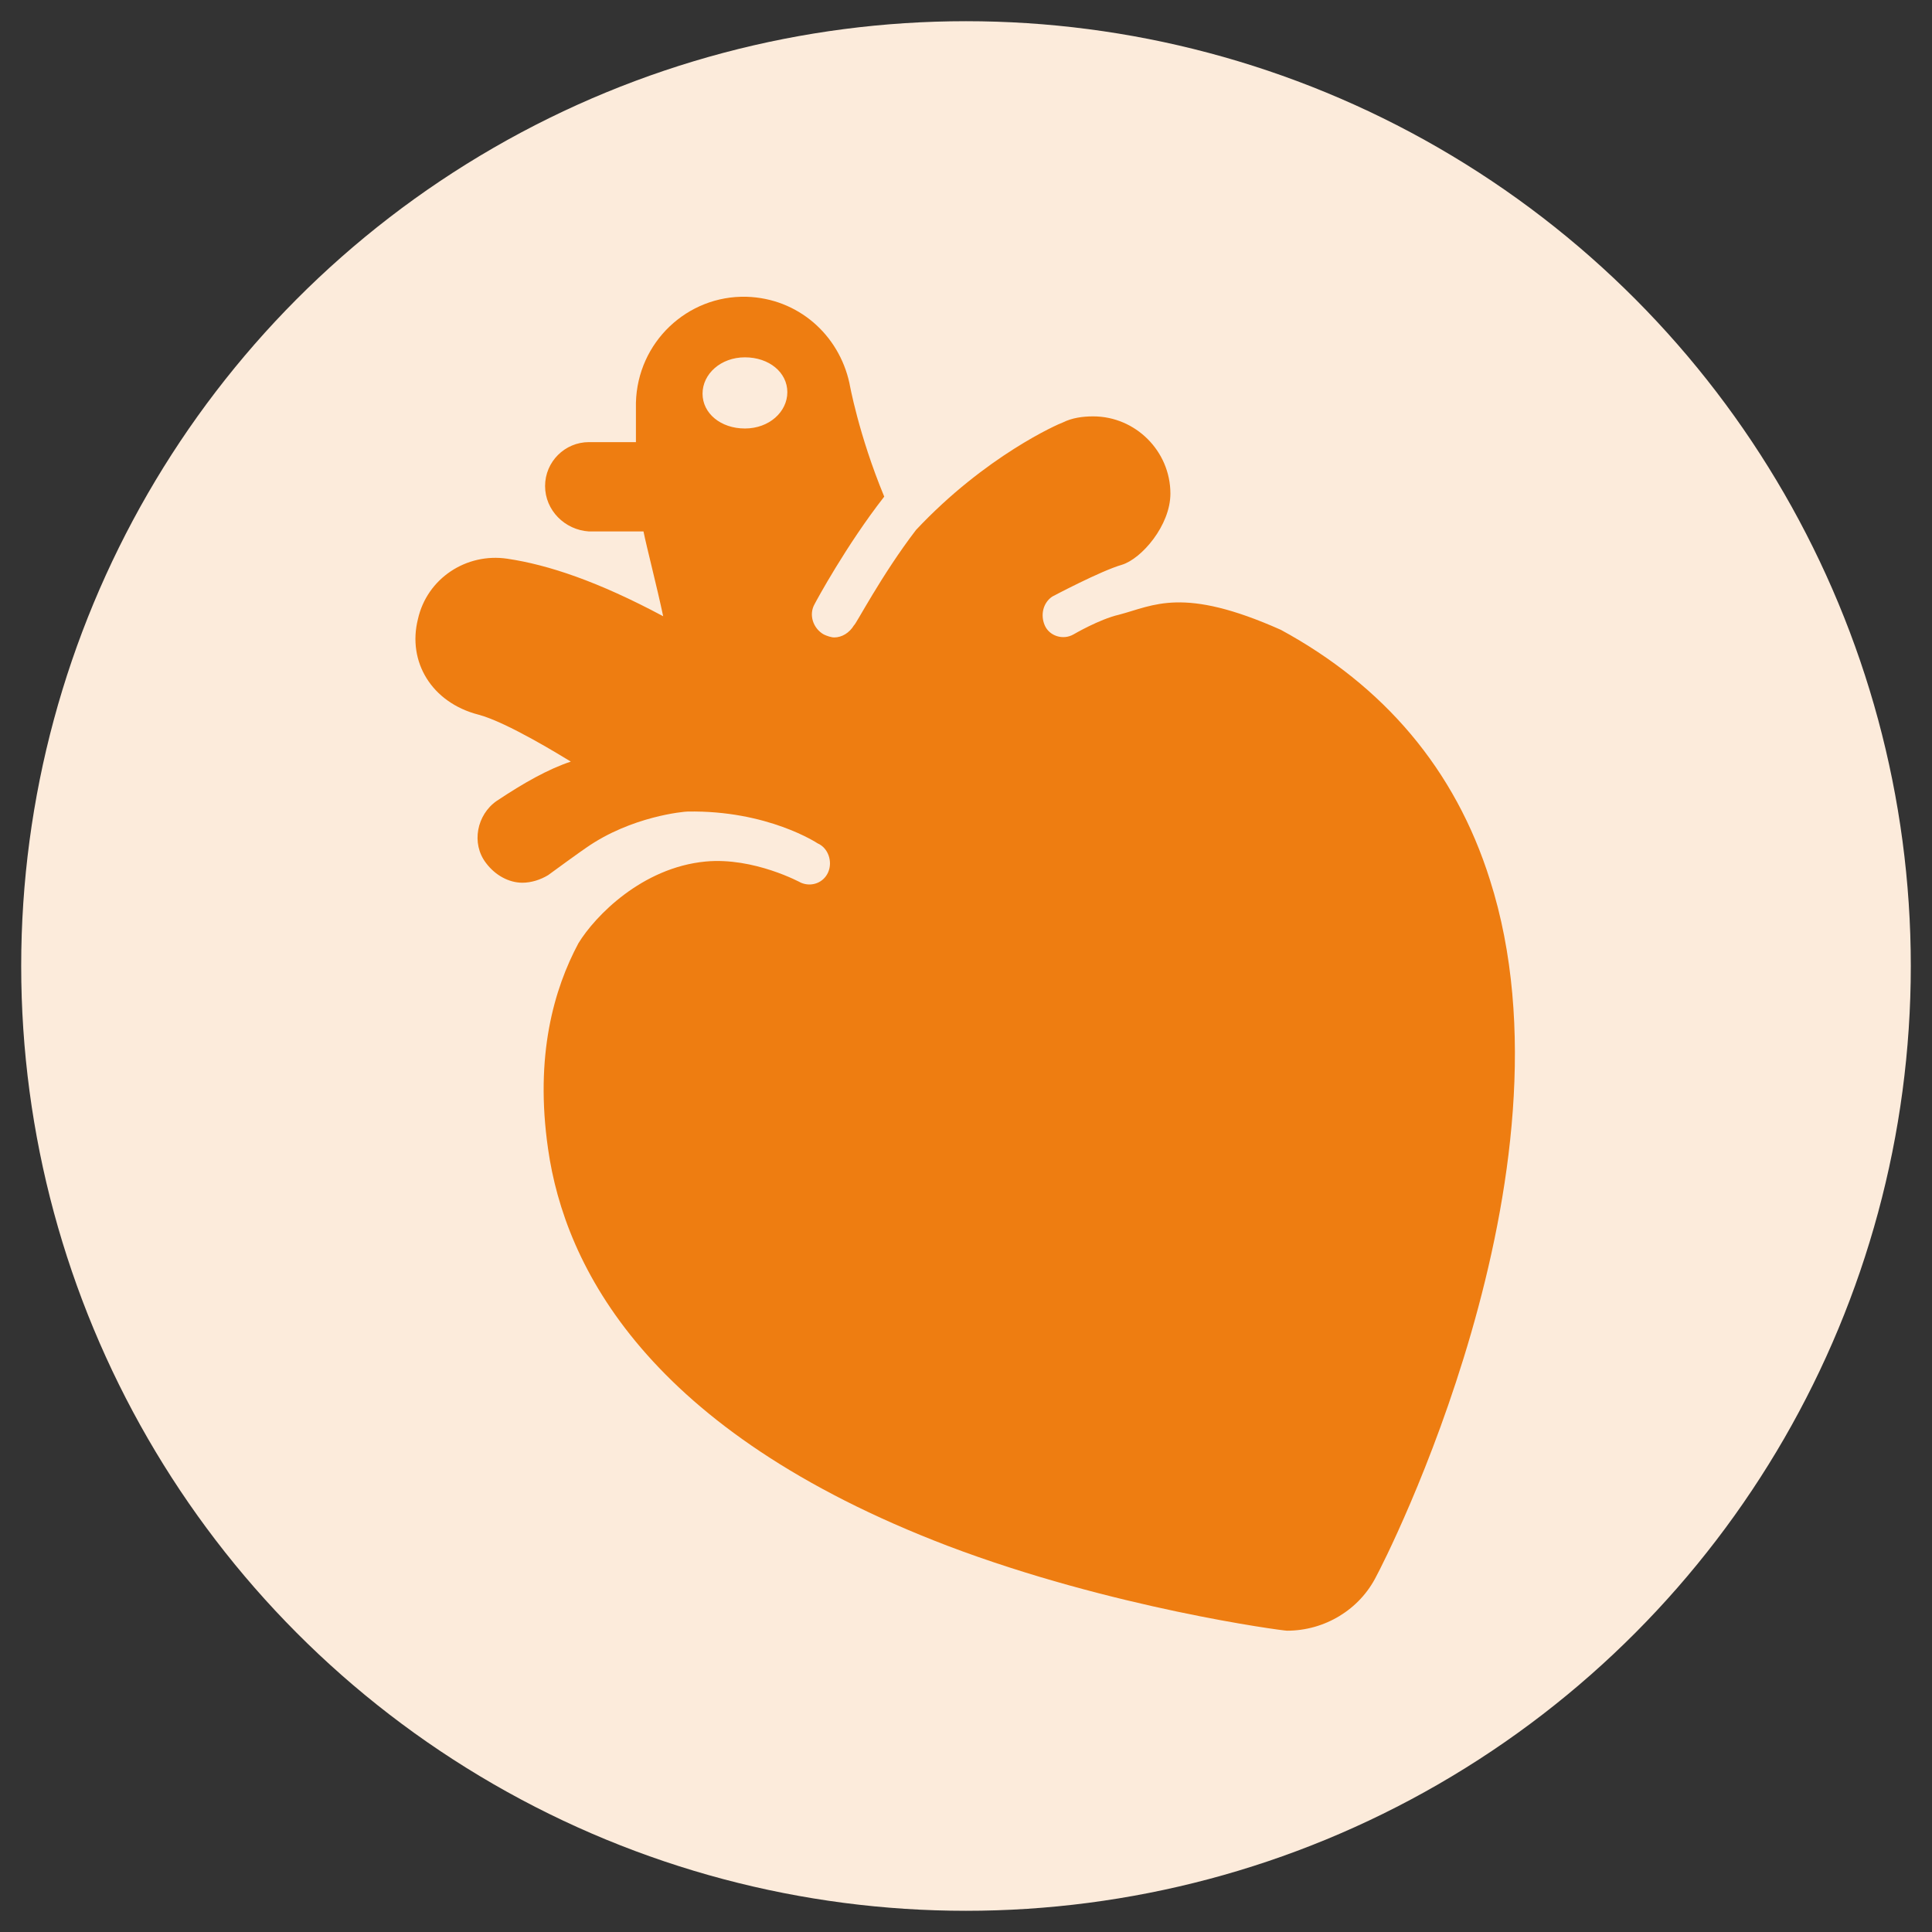
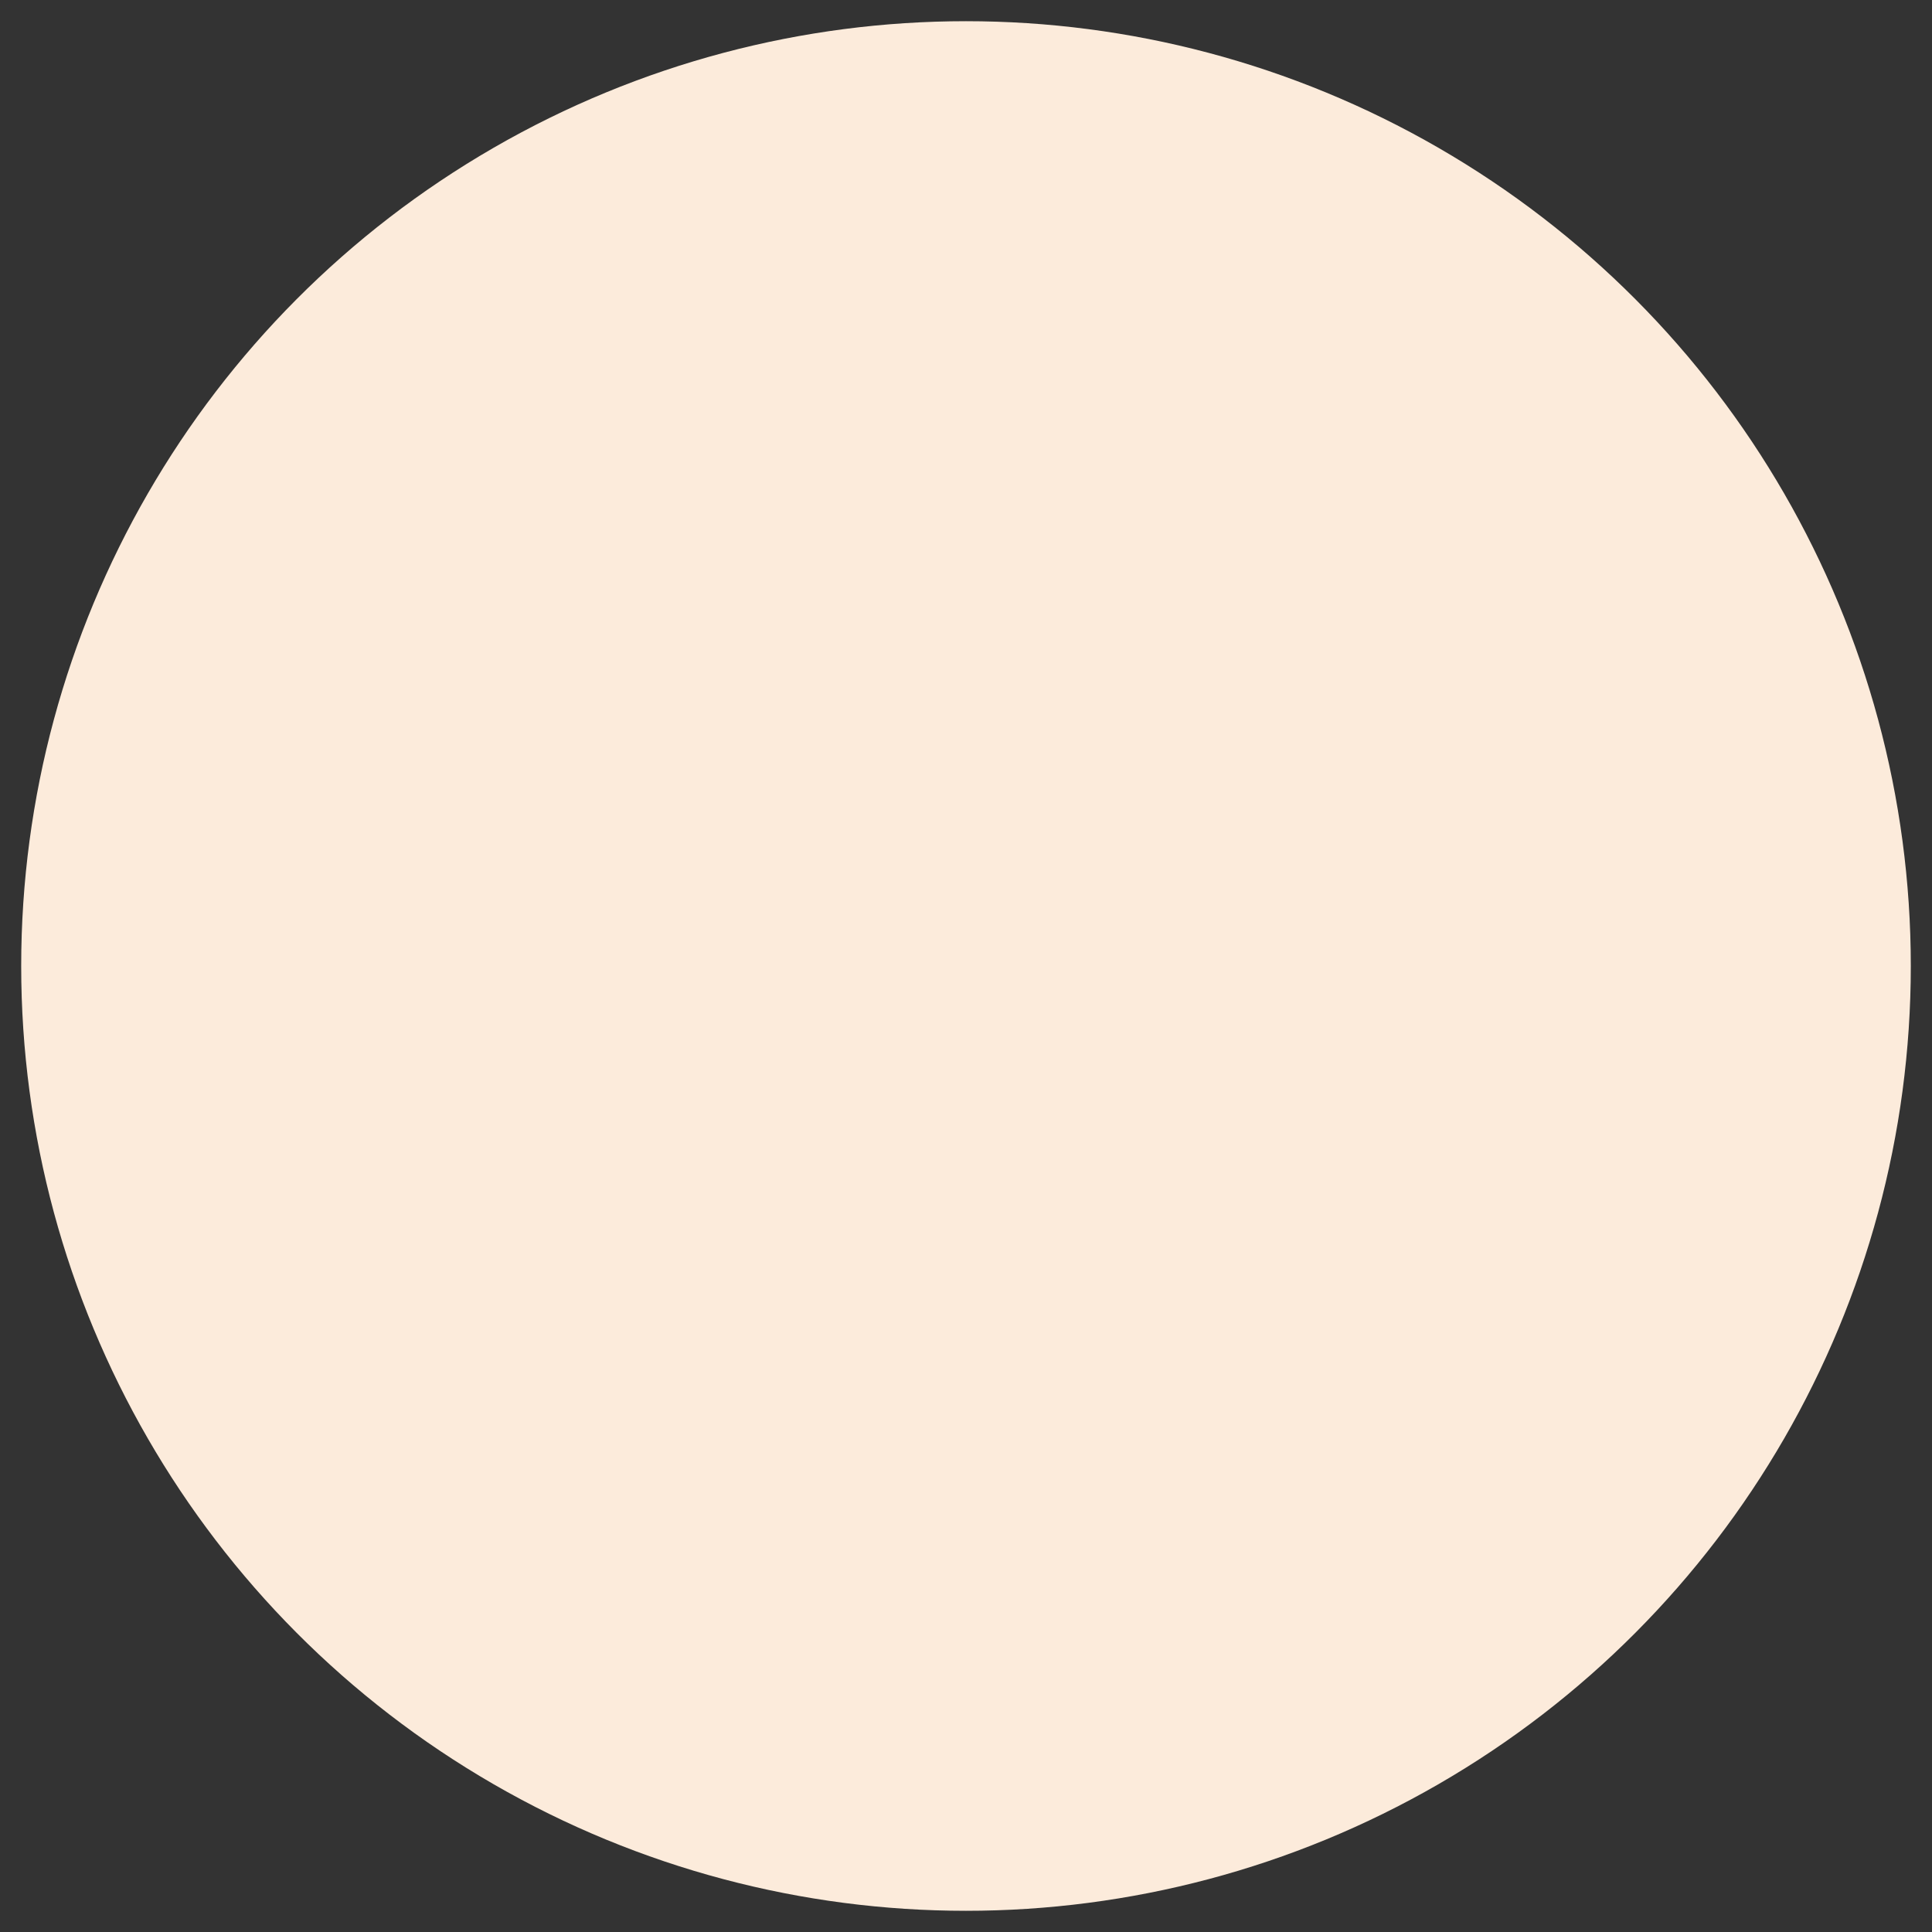
<svg xmlns="http://www.w3.org/2000/svg" version="1.1" x="0px" y="0px" viewBox="0 0 127.6 127.6" style="enable-background:new 0 0 127.6 127.6;" xml:space="preserve">
  <rect x="0" y="0" width="127.6" height="127.6" fill="#333333" stroke="none" />
  <style type="text/css">
	.st0{fill:#FCEBDB;}
	.st1{fill:#EE7D11;}
</style>
  <g id="rond">
    <circle class="st0" cx="63.8" cy="63.8" r="62.4" />
  </g>
  <g id="Calque_1">
-     <path class="st1" d="M98.4,58.1c-2.3-7.3-7-12.8-13.8-16.5c-6.5-2.9-8.4-1.6-10.7-1c-1.3,0.3-3,1.3-3,1.3c-0.7,0.4-1.6,0.1-1.9-0.6   c-0.3-0.7-0.1-1.5,0.5-1.9c0,0,3.2-1.7,4.6-2.1c1.3-0.4,3.2-2.6,3.2-4.7c0-2.8-2.3-5.1-5.1-5.1c-0.7,0-1.4,0.1-2,0.4l0,0   c-0.3,0.1-5.1,2.2-9.7,7.1c-2.3,3-4,6.3-4.1,6.3c-0.3,0.5-0.8,0.8-1.3,0.8c-0.2,0-0.5-0.1-0.7-0.2c-0.7-0.4-1-1.3-0.6-2   c0.1-0.2,2.1-3.9,4.6-7.1c-1.7-4.1-2.3-7.5-2.3-7.5c-0.7-3.2-3.4-5.6-6.8-5.7c-3.9-0.1-7.2,3-7.3,7c0,0,0,2.6,0,2.6l-3.1,0   c0,0,0,0,0,0c-1.6,0-2.9,1.3-2.9,2.9c0,1.6,1.3,2.9,2.9,3l3.6,0c0.2,1,0.9,3.7,1.3,5.6c-4.3-2.3-7.6-3.4-10.3-3.8   c-2.7-0.4-5.3,1.3-5.9,4c-0.7,2.8,0.9,5.5,4,6.3c1.9,0.5,5.6,2.8,6.1,3.1c-1.5,0.5-3.1,1.4-4.9,2.6c-1.3,0.9-1.7,2.8-0.7,4.1   c0.6,0.8,1.5,1.3,2.4,1.3c0.6,0,1.2-0.2,1.7-0.5c0.4-0.3,2.2-1.6,2.5-1.8c3-2.1,6.5-2.4,6.7-2.4c5.3-0.1,8.6,2.1,8.6,2.1   c0.7,0.3,1,1.2,0.7,1.9c-0.3,0.7-1.1,1-1.8,0.7c0,0-3.1-1.7-6.3-1.4c-4.2,0.4-7.3,3.6-8.4,5.4c-1.6,3-2.9,7.4-2,13.6   c1.1,7.7,6.5,18.6,26.4,26.2c10.8,4.1,22.1,5.6,22.4,5.6c2.5,0,4.8-1.4,5.9-3.6C91.4,103.2,104.6,77.5,98.4,58.1z M49.2,28.3   c-1.6,0-2.8-1-2.8-2.3c0-1.3,1.2-2.4,2.8-2.4c1.6,0,2.8,1,2.8,2.3C52,27.2,50.8,28.3,49.2,28.3z" />
-   </g>
+     </g>
</svg>